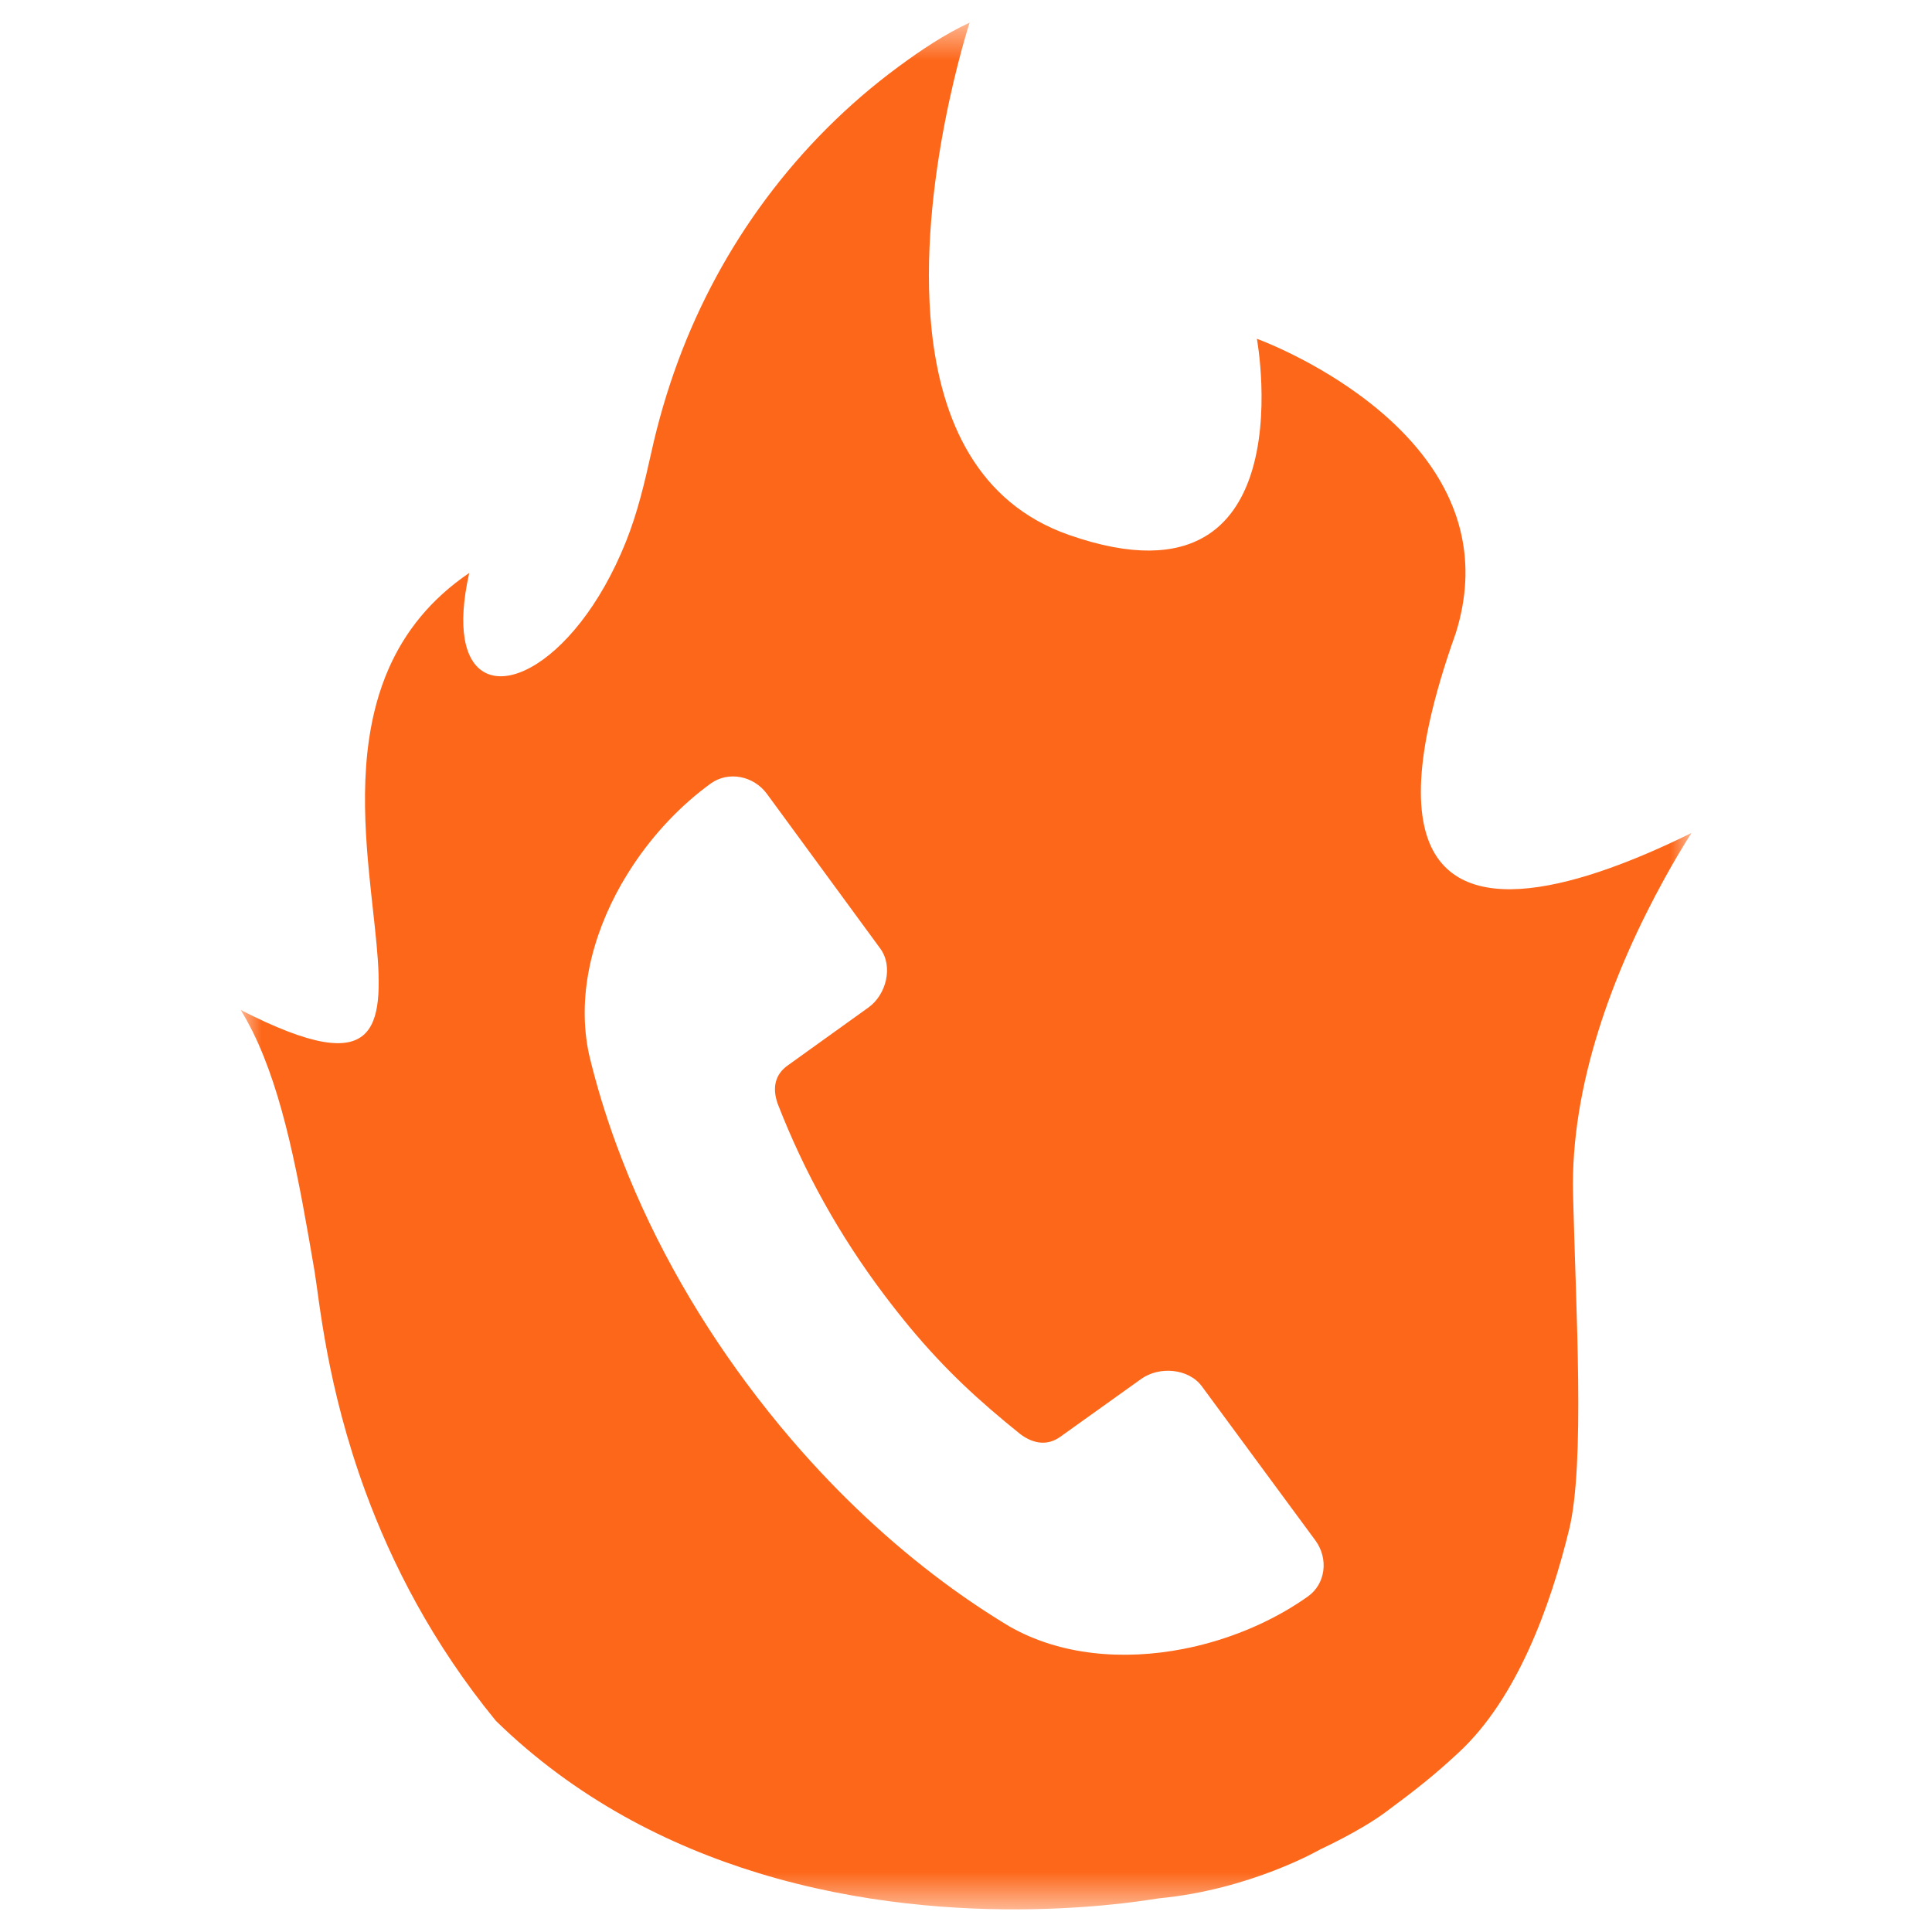
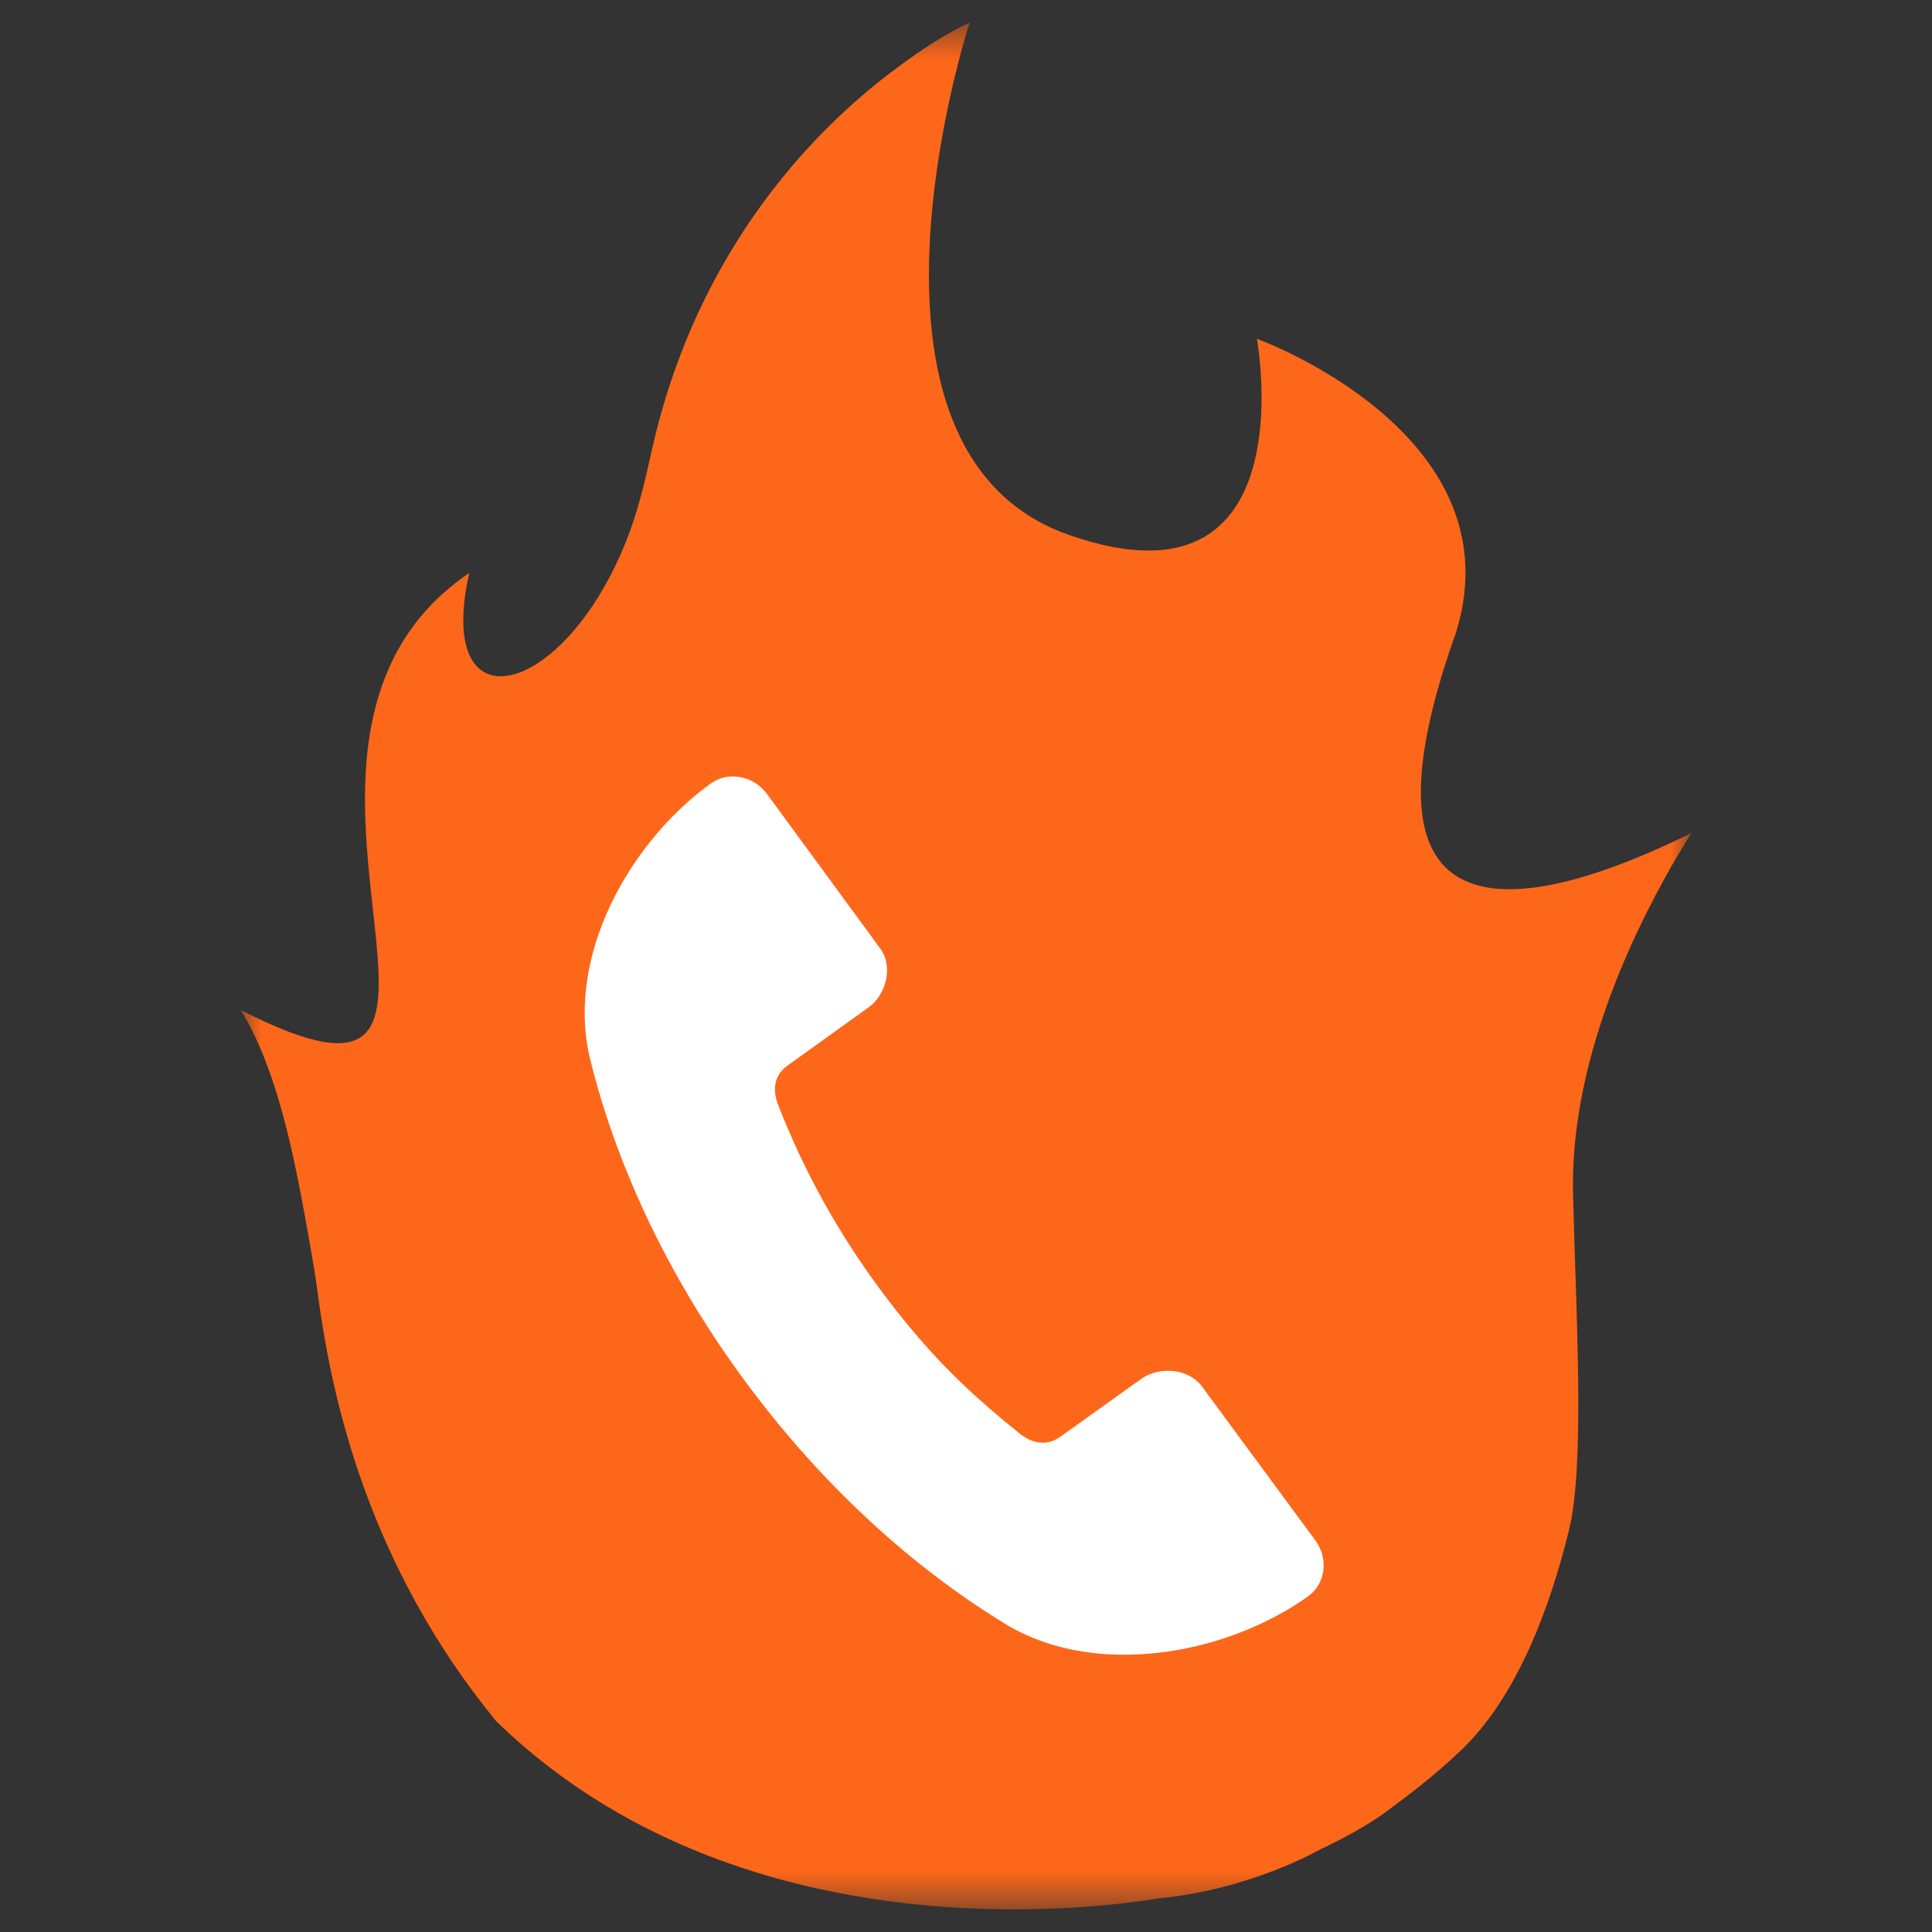
<svg xmlns="http://www.w3.org/2000/svg" width="48" height="48" viewBox="0 0 48 48" fill="none">
  <rect x="0" y="0" width="48" height="48" fill="#333333" stroke="none" />
  <g clip-path="url(#clip0_44_2737)">
-     <rect width="48" height="48" fill="white" />
    <path d="M25.376 45.384L36.643 40.958C36.106 39.885 35.013 37.739 34.932 37.739C34.852 37.739 30.473 31.77 28.293 28.785L26.482 23.655C24.806 21.442 21.432 17.015 21.352 17.015H16.221L11.594 24.258L14.813 37.739L25.376 45.384Z" fill="white" />
    <mask id="mask0_44_2737" style="mask-type:luminance" maskUnits="userSpaceOnUse" x="5" y="0" width="38" height="48">
      <path fill-rule="evenodd" clip-rule="evenodd" d="M5.98 0.562H42.025V47.438H5.98V0.562Z" fill="white" />
    </mask>
    <g mask="url(#mask0_44_2737)">
      <path fill-rule="evenodd" clip-rule="evenodd" d="M32.498 39.661C31.754 40.191 30.854 40.605 29.901 40.853C29.851 40.866 29.8 40.879 29.75 40.891C29.633 40.919 29.515 40.945 29.396 40.968C27.908 41.257 26.34 41.132 25.072 40.404C24.53 40.078 23.99 39.717 23.457 39.321C22.138 38.343 20.859 37.156 19.679 35.782C19.291 35.331 18.914 34.858 18.55 34.368C17.206 32.557 16.097 30.566 15.32 28.455C15.04 27.695 14.811 26.939 14.634 26.195C14.329 24.775 14.697 23.27 15.438 21.966C15.498 21.863 15.559 21.761 15.623 21.66C15.65 21.616 15.678 21.573 15.706 21.53C16.241 20.715 16.92 20.001 17.661 19.464C18.096 19.153 18.722 19.271 19.056 19.726C19.663 20.554 20.27 21.383 20.877 22.211C21.207 22.661 21.537 23.111 21.867 23.562C22.201 24.015 22.016 24.716 21.577 25.03C20.906 25.511 20.236 25.992 19.566 26.474C19.265 26.689 19.177 27.017 19.322 27.424C19.986 29.133 20.861 30.7 21.967 32.169C22.185 32.458 22.396 32.725 22.604 32.976C23.488 34.039 24.318 34.801 25.35 35.631C25.695 35.889 26.041 35.913 26.342 35.697C27.013 35.217 27.684 34.737 28.356 34.257C28.795 33.944 29.526 33.989 29.863 34.447C30.387 35.157 30.91 35.867 31.433 36.579C31.849 37.143 32.265 37.707 32.68 38.271C33.014 38.727 32.933 39.35 32.498 39.661ZM42.025 20.695C41.288 21.058 40.492 21.407 39.714 21.665C37.009 22.564 34.524 22.368 35.529 17.884C35.67 17.254 35.88 16.538 36.169 15.729C36.447 14.839 36.468 14.034 36.313 13.311C36.224 12.892 36.075 12.501 35.885 12.137C35.371 11.156 34.549 10.374 33.738 9.786C32.47 8.865 31.227 8.417 31.227 8.417C31.227 8.417 31.575 10.302 31.067 11.816C30.859 12.436 30.508 12.994 29.931 13.334C29.211 13.757 28.141 13.844 26.56 13.291C24.276 12.494 23.381 10.432 23.146 8.195C22.769 4.604 24.09 0.562 24.09 0.562C23.463 0.854 22.876 1.249 22.323 1.657C21.07 2.579 19.96 3.692 19.035 4.934C18.118 6.164 17.384 7.523 16.852 8.957C16.574 9.707 16.349 10.476 16.178 11.257C16.012 12.006 15.838 12.742 15.552 13.457C14.263 16.677 11.87 17.76 11.546 15.876C11.476 15.47 11.503 14.925 11.658 14.235C10.683 14.897 10.056 15.71 9.664 16.596C9.413 17.163 9.258 17.759 9.169 18.365C9.136 18.59 9.112 18.816 9.096 19.043C9.032 19.94 9.087 20.841 9.169 21.683C9.412 24.218 9.89 26.207 8.027 25.883C7.529 25.796 6.863 25.544 5.98 25.093C6.087 25.267 6.187 25.449 6.281 25.638C7.049 27.194 7.423 29.281 7.812 31.565C7.934 32.281 8.11 34.425 9.082 37.067C9.732 38.834 10.738 40.824 12.322 42.756C14.3 44.686 16.602 45.851 18.846 46.537C23.885 48.077 28.632 47.179 28.792 47.164C31.081 46.946 32.804 45.946 32.804 45.946C32.804 45.946 33.782 45.497 34.418 45.027C35.205 44.444 35.628 44.109 36.245 43.537C37.693 42.191 38.519 39.909 38.985 37.999C39.383 36.366 39.151 32.54 39.082 29.67C39.015 26.976 40.067 24.16 41.362 21.814C41.575 21.427 41.796 21.053 42.025 20.695Z" fill="#FD671A" />
    </g>
  </g>
  <defs>
    <clipPath id="clip0_44_2737">
      <rect width="48" height="48" fill="white" />
    </clipPath>
  </defs>
</svg>